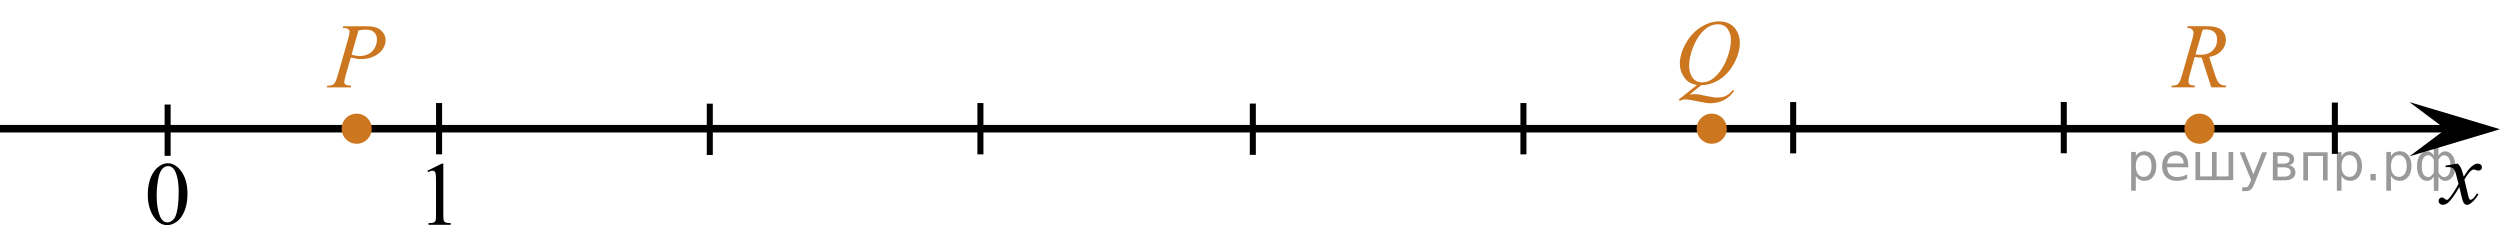
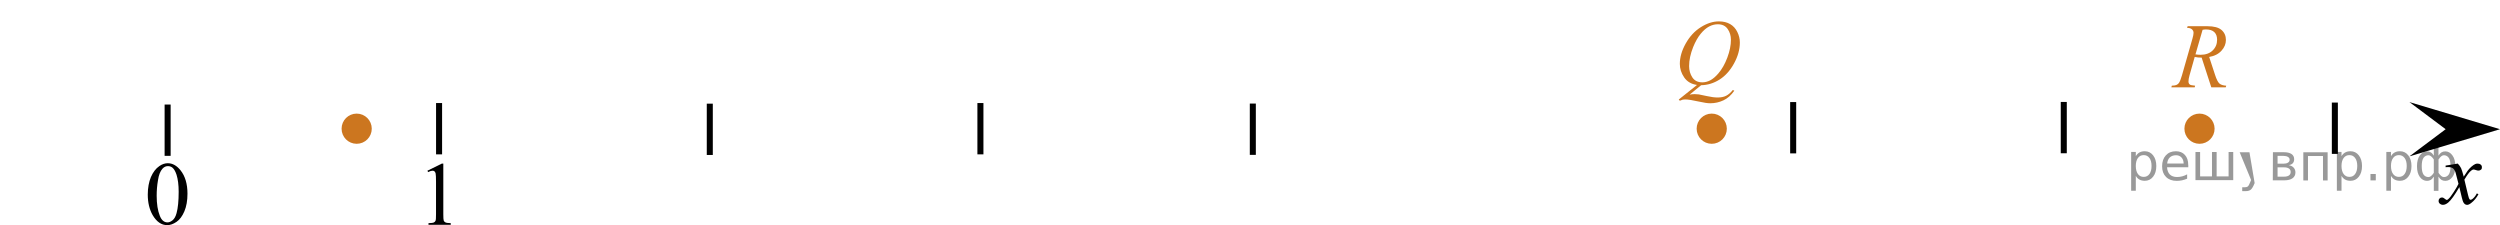
<svg xmlns="http://www.w3.org/2000/svg" xmlns:xlink="http://www.w3.org/1999/xlink" version="1.1" id="Слой_1" x="0px" y="0px" width="414.418px" height="37.322px" viewBox="62.254 -1.142 414.418 37.322" enable-background="new 62.254 -1.142 414.418 37.322" xml:space="preserve">
  <g>
    <g>
      <path d="M86.75,31.12c0-1.127,0.185-2.102,0.521-2.912c0.354-0.813,0.813-1.42,1.396-1.816c0.446-0.314,0.916-0.477,1.396-0.477    c0.783,0,1.479,0.387,2.104,1.158c0.771,0.959,1.164,2.256,1.164,3.895c0,1.146-0.175,2.119-0.515,2.924    c-0.343,0.803-0.772,1.385-1.306,1.746c-0.528,0.359-1.037,0.543-1.528,0.543c-0.972,0-1.776-0.559-2.427-1.672    C87.024,33.573,86.75,32.44,86.75,31.12z M88.226,31.302c0,1.361,0.175,2.473,0.521,3.332c0.284,0.727,0.711,1.088,1.276,1.088    c0.271,0,0.552-0.117,0.842-0.355c0.291-0.236,0.513-0.633,0.66-1.188c0.229-0.836,0.347-2.016,0.347-3.535    c0-1.129-0.119-2.066-0.354-2.82c-0.188-0.561-0.411-0.955-0.696-1.188c-0.204-0.16-0.452-0.24-0.741-0.24    c-0.343,0-0.646,0.146-0.91,0.443c-0.354,0.404-0.604,1.037-0.729,1.902C88.289,29.606,88.226,30.46,88.226,31.302z" />
    </g>
  </g>
  <g>
    <g>
      <path d="M133.105,27.158l2.396-1.184h0.239v8.396c0,0.561,0.021,0.898,0.065,1.041c0.047,0.141,0.145,0.242,0.287,0.313    c0.146,0.074,0.438,0.115,0.883,0.125v0.271h-3.691V35.85c0.465-0.01,0.765-0.049,0.895-0.121c0.136-0.066,0.23-0.166,0.272-0.283    c0.063-0.119,0.08-0.479,0.08-1.074v-5.369c0-0.723-0.021-1.188-0.064-1.393c-0.035-0.156-0.103-0.271-0.188-0.348    c-0.094-0.074-0.188-0.107-0.319-0.107c-0.181,0-0.428,0.074-0.74,0.229L133.105,27.158z" />
    </g>
  </g>
-   <line fill="none" stroke="#000000" stroke-width="1.25" stroke-linejoin="round" stroke-miterlimit="8" x1="62.254" y1="20.193" x2="467.664" y2="20.193" />
  <polygon points="467.664,20.277 461.656,15.777 476.672,20.277 461.656,24.777 " />
  <line fill="none" stroke="#000000" stroke-miterlimit="10" x1="90.041" y1="16.188" x2="90.041" y2="24.692" />
  <line fill="none" stroke="#000000" stroke-miterlimit="10" x1="135.039" y1="15.94" x2="135.039" y2="24.446" />
  <line fill="none" stroke="#000000" stroke-miterlimit="10" x1="179.914" y1="16.042" x2="179.914" y2="24.547" />
  <line fill="none" stroke="#000000" stroke-miterlimit="10" x1="224.775" y1="15.94" x2="224.775" y2="24.446" />
  <line fill="none" stroke="#000000" stroke-miterlimit="10" x1="269.93" y1="16.025" x2="269.93" y2="24.53" />
-   <line fill="none" stroke="#000000" stroke-miterlimit="10" x1="314.789" y1="15.94" x2="314.789" y2="24.446" />
  <line fill="none" stroke="#000000" stroke-miterlimit="10" x1="359.504" y1="15.777" x2="359.504" y2="24.283" />
  <line fill="none" stroke="#000000" stroke-miterlimit="10" x1="404.359" y1="15.757" x2="404.359" y2="24.263" />
  <line fill="none" stroke="#000000" stroke-miterlimit="10" x1="449.296" y1="15.861" x2="449.296" y2="24.367" />
  <g>
    <g>
      <g>
        <g>
          <g>
            <g>
              <defs>
                <rect id="SVGID_1_" x="113.823" y="-0.575" width="15.111" height="16.698" />
              </defs>
              <clipPath id="SVGID_2_">
                <use xlink:href="#SVGID_1_" overflow="visible" />
              </clipPath>
              <g clip-path="url(#SVGID_2_)">
-                 <path fill="#CC761F" d="M119.146,3.207h3.94c1.032,0,1.807,0.226,2.318,0.677s0.768,1,0.768,1.648         c0,0.513-0.164,1.011-0.488,1.494s-0.807,0.876-1.445,1.177c-0.641,0.301-1.332,0.452-2.074,0.452         c-0.463,0-1.051-0.085-1.764-0.255l-0.797,2.766c-0.186,0.658-0.279,1.092-0.279,1.301c0,0.159,0.066,0.291,0.199,0.396         c0.133,0.105,0.449,0.172,0.951,0.202l-0.074,0.276h-3.977l0.082-0.276c0.521,0,0.883-0.091,1.088-0.272         c0.203-0.182,0.424-0.685,0.66-1.506l1.652-5.771c0.197-0.692,0.295-1.155,0.295-1.39c0-0.175-0.07-0.319-0.209-0.434         c-0.141-0.114-0.449-0.185-0.927-0.209L119.146,3.207z M120.528,7.931c0.555,0.144,1.002,0.217,1.342,0.217         c0.537,0,1.025-0.112,1.464-0.335c0.44-0.225,0.785-0.561,1.034-1.009c0.248-0.449,0.373-0.915,0.373-1.398         c0-0.503-0.152-0.902-0.46-1.195c-0.305-0.294-0.766-0.441-1.387-0.441c-0.334,0-0.74,0.043-1.217,0.128L120.528,7.931z" />
-               </g>
+                 </g>
            </g>
          </g>
        </g>
      </g>
    </g>
  </g>
  <g>
    <g>
      <g>
        <g>
          <g>
            <g>
              <defs>
                <rect id="SVGID_3_" x="337.757" y="-1.142" width="16.493" height="20.836" />
              </defs>
              <clipPath id="SVGID_4_">
                <use xlink:href="#SVGID_3_" overflow="visible" />
              </clipPath>
              <g clip-path="url(#SVGID_4_)">
                <path fill="#CC761F" d="M344.243,12.983l-1.904,1.559c0.301-0.055,0.578-0.081,0.836-0.081c0.244,0,0.473,0.016,0.682,0.045         c0.209,0.03,0.656,0.122,1.344,0.28c0.686,0.156,1.285,0.234,1.797,0.234c0.547,0,1.01-0.096,1.391-0.287         c0.383-0.191,0.752-0.511,1.111-0.958l0.244,0.119c-0.508,0.736-1.105,1.267-1.793,1.593         c-0.691,0.326-1.42,0.488-2.193,0.488c-0.428,0-1.014-0.084-1.756-0.253c-1.137-0.254-1.932-0.381-2.385-0.381         c-0.174,0-0.313,0.013-0.422,0.037c-0.107,0.025-0.27,0.085-0.486,0.18l-0.17-0.202l3.027-2.417         c-0.936-0.13-1.645-0.545-2.128-1.246c-0.482-0.701-0.723-1.45-0.723-2.246c0-1.089,0.324-2.216,0.979-3.38         c0.65-1.164,1.484-2.065,2.502-2.705c1.016-0.639,2.015-0.959,2.992-0.959c0.729,0,1.35,0.149,1.865,0.448         c0.514,0.298,0.91,0.73,1.191,1.302c0.282,0.569,0.42,1.152,0.42,1.75c0,1.144-0.322,2.303-0.967,3.477         c-0.645,1.175-1.445,2.063-2.402,2.668S345.323,12.964,344.243,12.983z M347.014,2.881c-0.492,0-0.975,0.122-1.444,0.369         c-0.471,0.247-0.938,0.649-1.397,1.209c-0.463,0.56-0.879,1.292-1.248,2.198c-0.447,1.115-0.672,2.167-0.672,3.157         c0,0.707,0.18,1.332,0.537,1.877c0.36,0.545,0.912,0.817,1.654,0.817c0.443,0,0.881-0.112,1.314-0.336         c0.432-0.224,0.881-0.604,1.344-1.142c0.59-0.687,1.086-1.56,1.484-2.619s0.598-2.045,0.598-2.955         c0-0.671-0.18-1.269-0.539-1.79C348.284,3.142,347.742,2.881,347.014,2.881z" />
              </g>
            </g>
          </g>
        </g>
      </g>
    </g>
  </g>
  <g>
    <g>
      <g>
        <defs>
          <rect id="SVGID_5_" x="419.075" y="-0.517" width="15.566" height="16.561" />
        </defs>
        <clipPath id="SVGID_6_">
          <use xlink:href="#SVGID_5_" overflow="visible" />
        </clipPath>
      </g>
    </g>
    <g>
      <g>
        <defs>
          <rect id="SVGID_7_" x="419.572" y="-0.571" width="15.111" height="16.697" />
        </defs>
        <clipPath id="SVGID_8_">
          <use xlink:href="#SVGID_7_" overflow="visible" />
        </clipPath>
        <g clip-path="url(#SVGID_8_)">
          <path fill="#CC761F" d="M428.816,13.337l-1.601-4.926c-0.374,0.005-0.758-0.032-1.151-0.112l-0.863,3.065      c-0.113,0.399-0.169,0.735-0.169,1.009c0,0.209,0.07,0.374,0.214,0.494c0.107,0.089,0.403,0.154,0.885,0.194l-0.066,0.276      h-3.873l0.081-0.276c0.363-0.015,0.609-0.052,0.737-0.112c0.202-0.084,0.35-0.199,0.443-0.344      c0.157-0.234,0.321-0.647,0.494-1.241l1.749-6.121c0.117-0.409,0.177-0.725,0.177-0.949c0-0.229-0.093-0.423-0.276-0.583      c-0.185-0.159-0.449-0.236-0.794-0.231l0.089-0.277h3.261c1.093,0,1.88,0.209,2.361,0.628c0.482,0.418,0.724,0.969,0.724,1.652      c0,0.653-0.247,1.25-0.742,1.79c-0.494,0.541-1.172,0.883-2.032,1.027l0.974,2.968c0.236,0.728,0.473,1.201,0.708,1.42      c0.236,0.219,0.618,0.344,1.145,0.374l-0.082,0.276H428.816z M426.19,7.873c0.314,0.045,0.595,0.067,0.841,0.067      c0.846,0,1.515-0.237,2.007-0.714c0.492-0.476,0.738-1.067,0.738-1.774c0-0.554-0.154-0.977-0.462-1.271      c-0.307-0.294-0.769-0.441-1.383-0.441c-0.157,0-0.345,0.02-0.561,0.06L426.19,7.873z" />
        </g>
      </g>
    </g>
  </g>
  <g>
    <path fill="#CC761F" stroke="#CC761F" stroke-width="0.75" stroke-miterlimit="10" d="M121.38,18.065   c-1.176,0-2.127,0.951-2.127,2.128c0,1.172,0.943,2.127,2.127,2.127c1.174,0,2.125-0.953,2.125-2.127S122.554,18.065,121.38,18.065   L121.38,18.065z" />
  </g>
  <g>
    <path fill="#CC761F" stroke="#CC761F" stroke-width="0.75" stroke-miterlimit="10" d="M346.005,18.065   c-1.176,0-2.127,0.951-2.127,2.128c0,1.172,0.943,2.127,2.127,2.127c1.174,0,2.125-0.953,2.125-2.127   S347.179,18.065,346.005,18.065L346.005,18.065z" />
  </g>
  <g>
    <path fill="#CC761F" stroke="#CC761F" stroke-width="0.75" stroke-miterlimit="10" d="M426.86,18.065   c-1.176,0-2.127,0.951-2.127,2.128c0,1.172,0.943,2.127,2.127,2.127c1.174,0,2.125-0.953,2.125-2.127S428.033,18.065,426.86,18.065   L426.86,18.065z" />
  </g>
  <path d="M466.493,32.162c0-0.162,0.061-0.304,0.16-0.406c0.104-0.104,0.23-0.162,0.396-0.162c0.16,0,0.322,0.078,0.504,0.236  c0.127,0.108,0.229,0.17,0.295,0.17c0.063,0,0.146-0.041,0.229-0.119c0.229-0.188,0.547-0.59,0.938-1.209  c0.396-0.618,0.654-1.063,0.777-1.342c-0.307-1.195-0.473-1.828-0.493-1.896c-0.104-0.319-0.261-0.55-0.438-0.683  c-0.188-0.135-0.447-0.198-0.813-0.198c-0.104,0-0.235,0.008-0.394,0.019V26.31l2.021-0.336c0.236,0.256,0.426,0.514,0.549,0.771  c0.088,0.176,0.229,0.646,0.438,1.396l0.646-0.978c0.172-0.231,0.381-0.461,0.627-0.677c0.246-0.217,0.463-0.356,0.646-0.438  c0.115-0.051,0.248-0.069,0.396-0.069c0.211,0,0.379,0.06,0.506,0.17c0.125,0.108,0.188,0.25,0.188,0.412  c0,0.188-0.029,0.313-0.104,0.385c-0.145,0.123-0.295,0.188-0.479,0.188c-0.104,0-0.215-0.021-0.331-0.063  c-0.229-0.079-0.388-0.118-0.468-0.118c-0.114,0-0.258,0.065-0.42,0.207c-0.313,0.256-0.668,0.75-1.1,1.479l0.604,2.532  c0.098,0.394,0.174,0.619,0.229,0.695c0.063,0.073,0.131,0.112,0.188,0.112c0.105,0,0.23-0.063,0.357-0.17  c0.271-0.229,0.5-0.521,0.688-0.892l0.266,0.14c-0.313,0.577-0.699,1.063-1.188,1.438c-0.271,0.221-0.498,0.323-0.688,0.323  c-0.271,0-0.486-0.151-0.646-0.465c-0.104-0.19-0.313-1.021-0.646-2.479c-0.771,1.332-1.389,2.188-1.852,2.571  c-0.305,0.246-0.592,0.369-0.869,0.369c-0.189,0-0.377-0.071-0.539-0.215C466.558,32.492,466.493,32.344,466.493,32.162" />
  <g style="stroke:none;fill:#000;fill-opacity:0.40">
    <path d="m 416.3,28.0 v 2.48 h -0.77 v -6.44 h 0.77 v 0.71 q 0.24,-0.42 0.61,-0.62 0.37,-0.20 0.88,-0.20 0.85,0 1.38,0.68 0.53,0.68 0.53,1.77 0,1.10 -0.53,1.77 -0.53,0.68 -1.38,0.68 -0.51,0 -0.88,-0.20 -0.37,-0.20 -0.61,-0.62 z m 2.61,-1.63 q 0,-0.85 -0.35,-1.32 -0.35,-0.48 -0.95,-0.48 -0.61,0 -0.96,0.48 -0.35,0.48 -0.35,1.32 0,0.85 0.35,1.33 0.35,0.48 0.96,0.48 0.61,0 0.95,-0.48 0.35,-0.48 0.35,-1.33 z" />
    <path d="m 425.0,26.2 v 0.38 h -3.52 q 0.05,0.79 0.47,1.21 0.43,0.41 1.19,0.41 0.44,0 0.85,-0.11 0.42,-0.11 0.82,-0.33 v 0.72 q -0.41,0.17 -0.85,0.27 -0.43,0.09 -0.88,0.09 -1.12,0 -1.77,-0.65 -0.65,-0.65 -0.65,-1.76 0,-1.15 0.62,-1.82 0.62,-0.68 1.67,-0.68 0.94,0 1.49,0.61 0.55,0.60 0.55,1.65 z m -0.77,-0.23 q -0.01,-0.63 -0.35,-1.00 -0.34,-0.38 -0.91,-0.38 -0.64,0 -1.03,0.36 -0.38,0.36 -0.44,1.02 z" />
    <path d="m 429.7,28.1 h 1.98 v -4.05 h 0.77 v 4.67 h -6.26 v -4.67 h 0.77 v 4.05 h 1.97 v -4.05 h 0.77 z" />
-     <path d="m 436.0,29.2 q -0.33,0.83 -0.63,1.09 -0.31,0.25 -0.82,0.25 h -0.61 v -0.64 h 0.45 q 0.32,0 0.49,-0.15 0.17,-0.15 0.39,-0.71 l 0.14,-0.35 -1.89,-4.59 h 0.81 l 1.46,3.65 1.46,-3.65 h 0.81 z" />
+     <path d="m 436.0,29.2 q -0.33,0.83 -0.63,1.09 -0.31,0.25 -0.82,0.25 h -0.61 v -0.64 h 0.45 q 0.32,0 0.49,-0.15 0.17,-0.15 0.39,-0.71 l 0.14,-0.35 -1.89,-4.59 h 0.81 h 0.81 z" />
    <path d="m 439.8,26.6 v 1.54 h 1.09 q 0.53,0 0.80,-0.20 0.28,-0.20 0.28,-0.57 0,-0.38 -0.28,-0.57 -0.28,-0.20 -0.80,-0.20 z m 0,-1.90 v 1.29 h 1.01 q 0.43,0 0.71,-0.17 0.28,-0.17 0.28,-0.48 0,-0.31 -0.28,-0.47 -0.28,-0.17 -0.71,-0.17 z m -0.77,-0.61 h 1.82 q 0.82,0 1.26,0.30 0.44,0.30 0.44,0.85 0,0.43 -0.23,0.68 -0.23,0.25 -0.67,0.31 0.53,0.10 0.82,0.42 0.29,0.32 0.29,0.79 0,0.62 -0.48,0.97 -0.48,0.34 -1.37,0.34 h -1.90 z" />
    <path d="m 448.1,24.1 v 4.67 h -0.77 v -4.05 h -2.49 v 4.05 h -0.77 v -4.67 z" />
    <path d="m 450.4,28.0 v 2.48 h -0.77 v -6.44 h 0.77 v 0.71 q 0.24,-0.42 0.61,-0.62 0.37,-0.20 0.88,-0.20 0.85,0 1.38,0.68 0.53,0.68 0.53,1.77 0,1.10 -0.53,1.77 -0.53,0.68 -1.38,0.68 -0.51,0 -0.88,-0.20 -0.37,-0.20 -0.61,-0.62 z m 2.61,-1.63 q 0,-0.85 -0.35,-1.32 -0.35,-0.48 -0.95,-0.48 -0.61,0 -0.96,0.48 -0.35,0.48 -0.35,1.32 0,0.85 0.35,1.33 0.35,0.48 0.96,0.48 0.61,0 0.95,-0.48 0.35,-0.48 0.35,-1.33 z" />
    <path d="m 455.2,27.7 h 0.88 v 1.06 h -0.88 z" />
    <path d="m 458.6,28.0 v 2.48 h -0.77 v -6.44 h 0.77 v 0.71 q 0.24,-0.42 0.61,-0.62 0.37,-0.20 0.88,-0.20 0.85,0 1.38,0.68 0.53,0.68 0.53,1.77 0,1.10 -0.53,1.77 -0.53,0.68 -1.38,0.68 -0.51,0 -0.88,-0.20 -0.37,-0.20 -0.61,-0.62 z m 2.61,-1.63 q 0,-0.85 -0.35,-1.32 -0.35,-0.48 -0.95,-0.48 -0.61,0 -0.96,0.48 -0.35,0.48 -0.35,1.32 0,0.85 0.35,1.33 0.35,0.48 0.96,0.48 0.61,0 0.95,-0.48 0.35,-0.48 0.35,-1.33 z" />
    <path d="m 463.7,26.4 q 0,0.98 0.30,1.40 0.30,0.41 0.82,0.41 0.41,0 0.88,-0.70 v -2.22 q -0.47,-0.70 -0.88,-0.70 -0.51,0 -0.82,0.42 -0.30,0.41 -0.30,1.39 z m 2,4.10 v -2.37 q -0.24,0.39 -0.51,0.55 -0.27,0.16 -0.62,0.16 -0.70,0 -1.18,-0.64 -0.48,-0.65 -0.48,-1.79 0,-1.15 0.48,-1.80 0.49,-0.66 1.18,-0.66 0.35,0 0.62,0.16 0.28,0.16 0.51,0.55 v -2.15 h 0.77 v 2.15 q 0.24,-0.39 0.51,-0.55 0.28,-0.16 0.62,-0.16 0.70,0 1.18,0.66 0.49,0.66 0.49,1.80 0,1.15 -0.49,1.79 -0.48,0.64 -1.18,0.64 -0.35,0 -0.62,-0.16 -0.27,-0.16 -0.51,-0.55 v 2.37 z m 2.77,-4.10 q 0,-0.98 -0.30,-1.39 -0.30,-0.42 -0.81,-0.42 -0.41,0 -0.88,0.70 v 2.22 q 0.47,0.70 0.88,0.70 0.51,0 0.81,-0.41 0.30,-0.42 0.30,-1.40 z" />
  </g>
</svg>